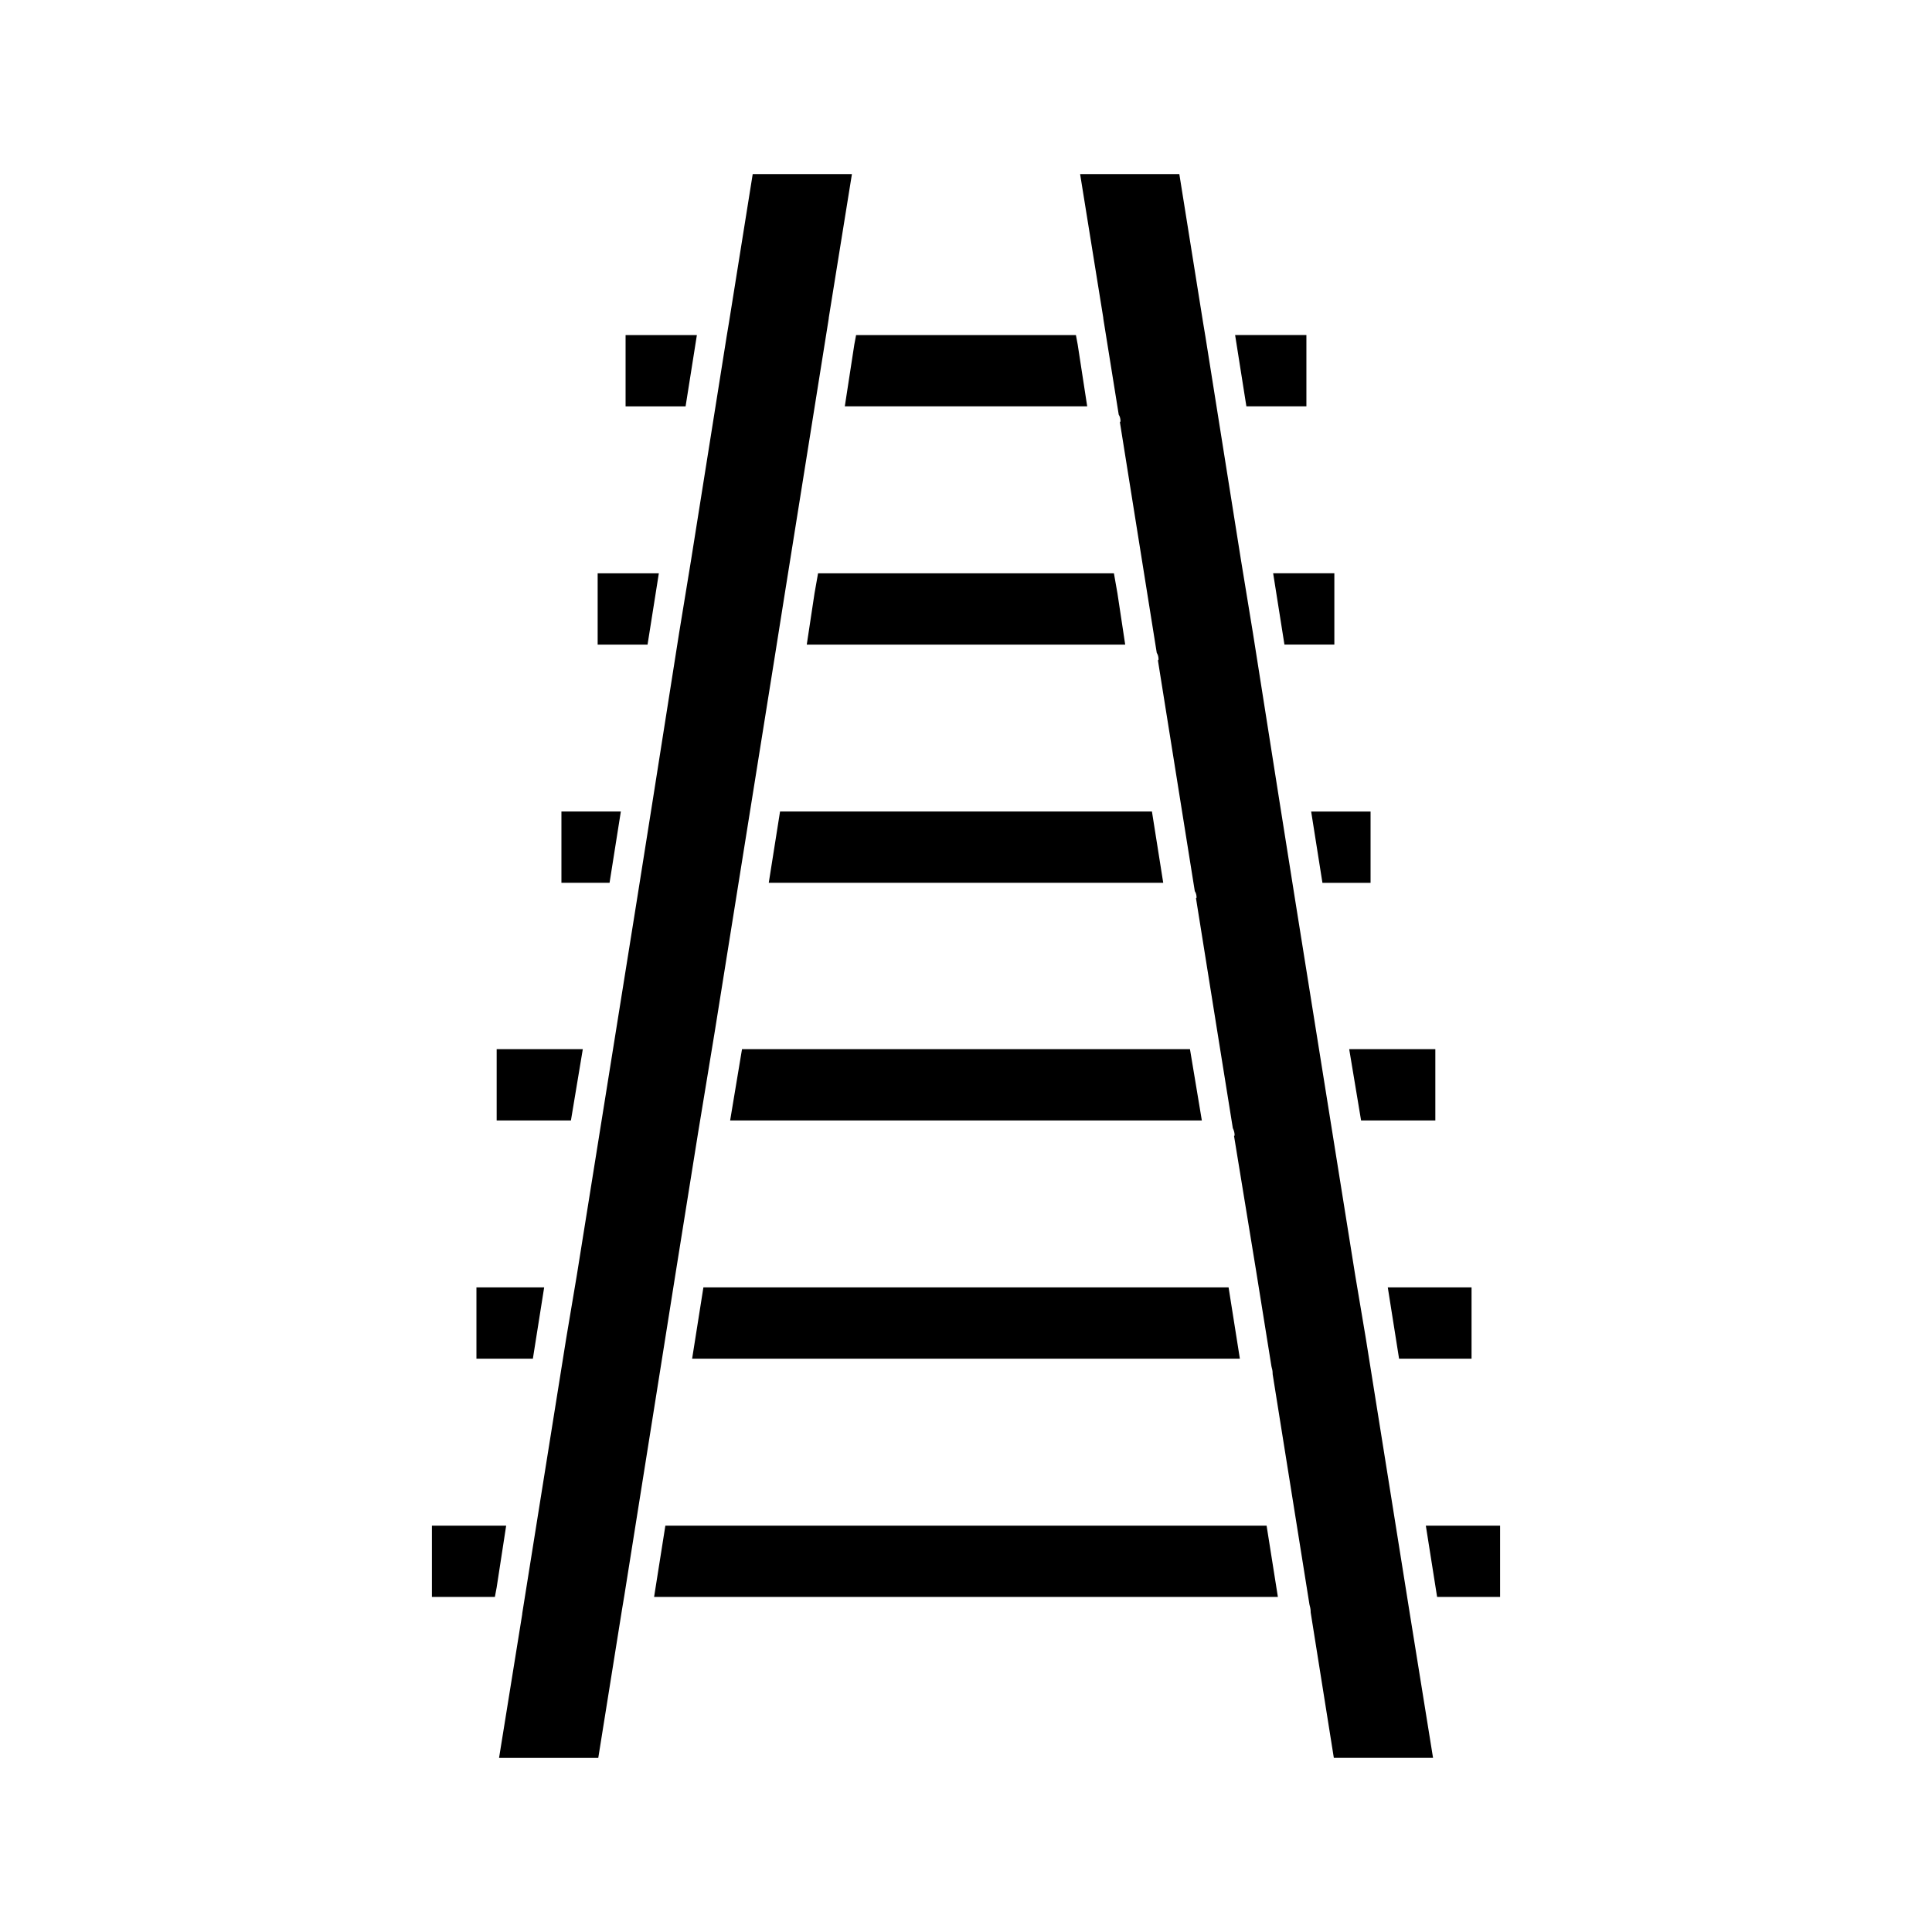
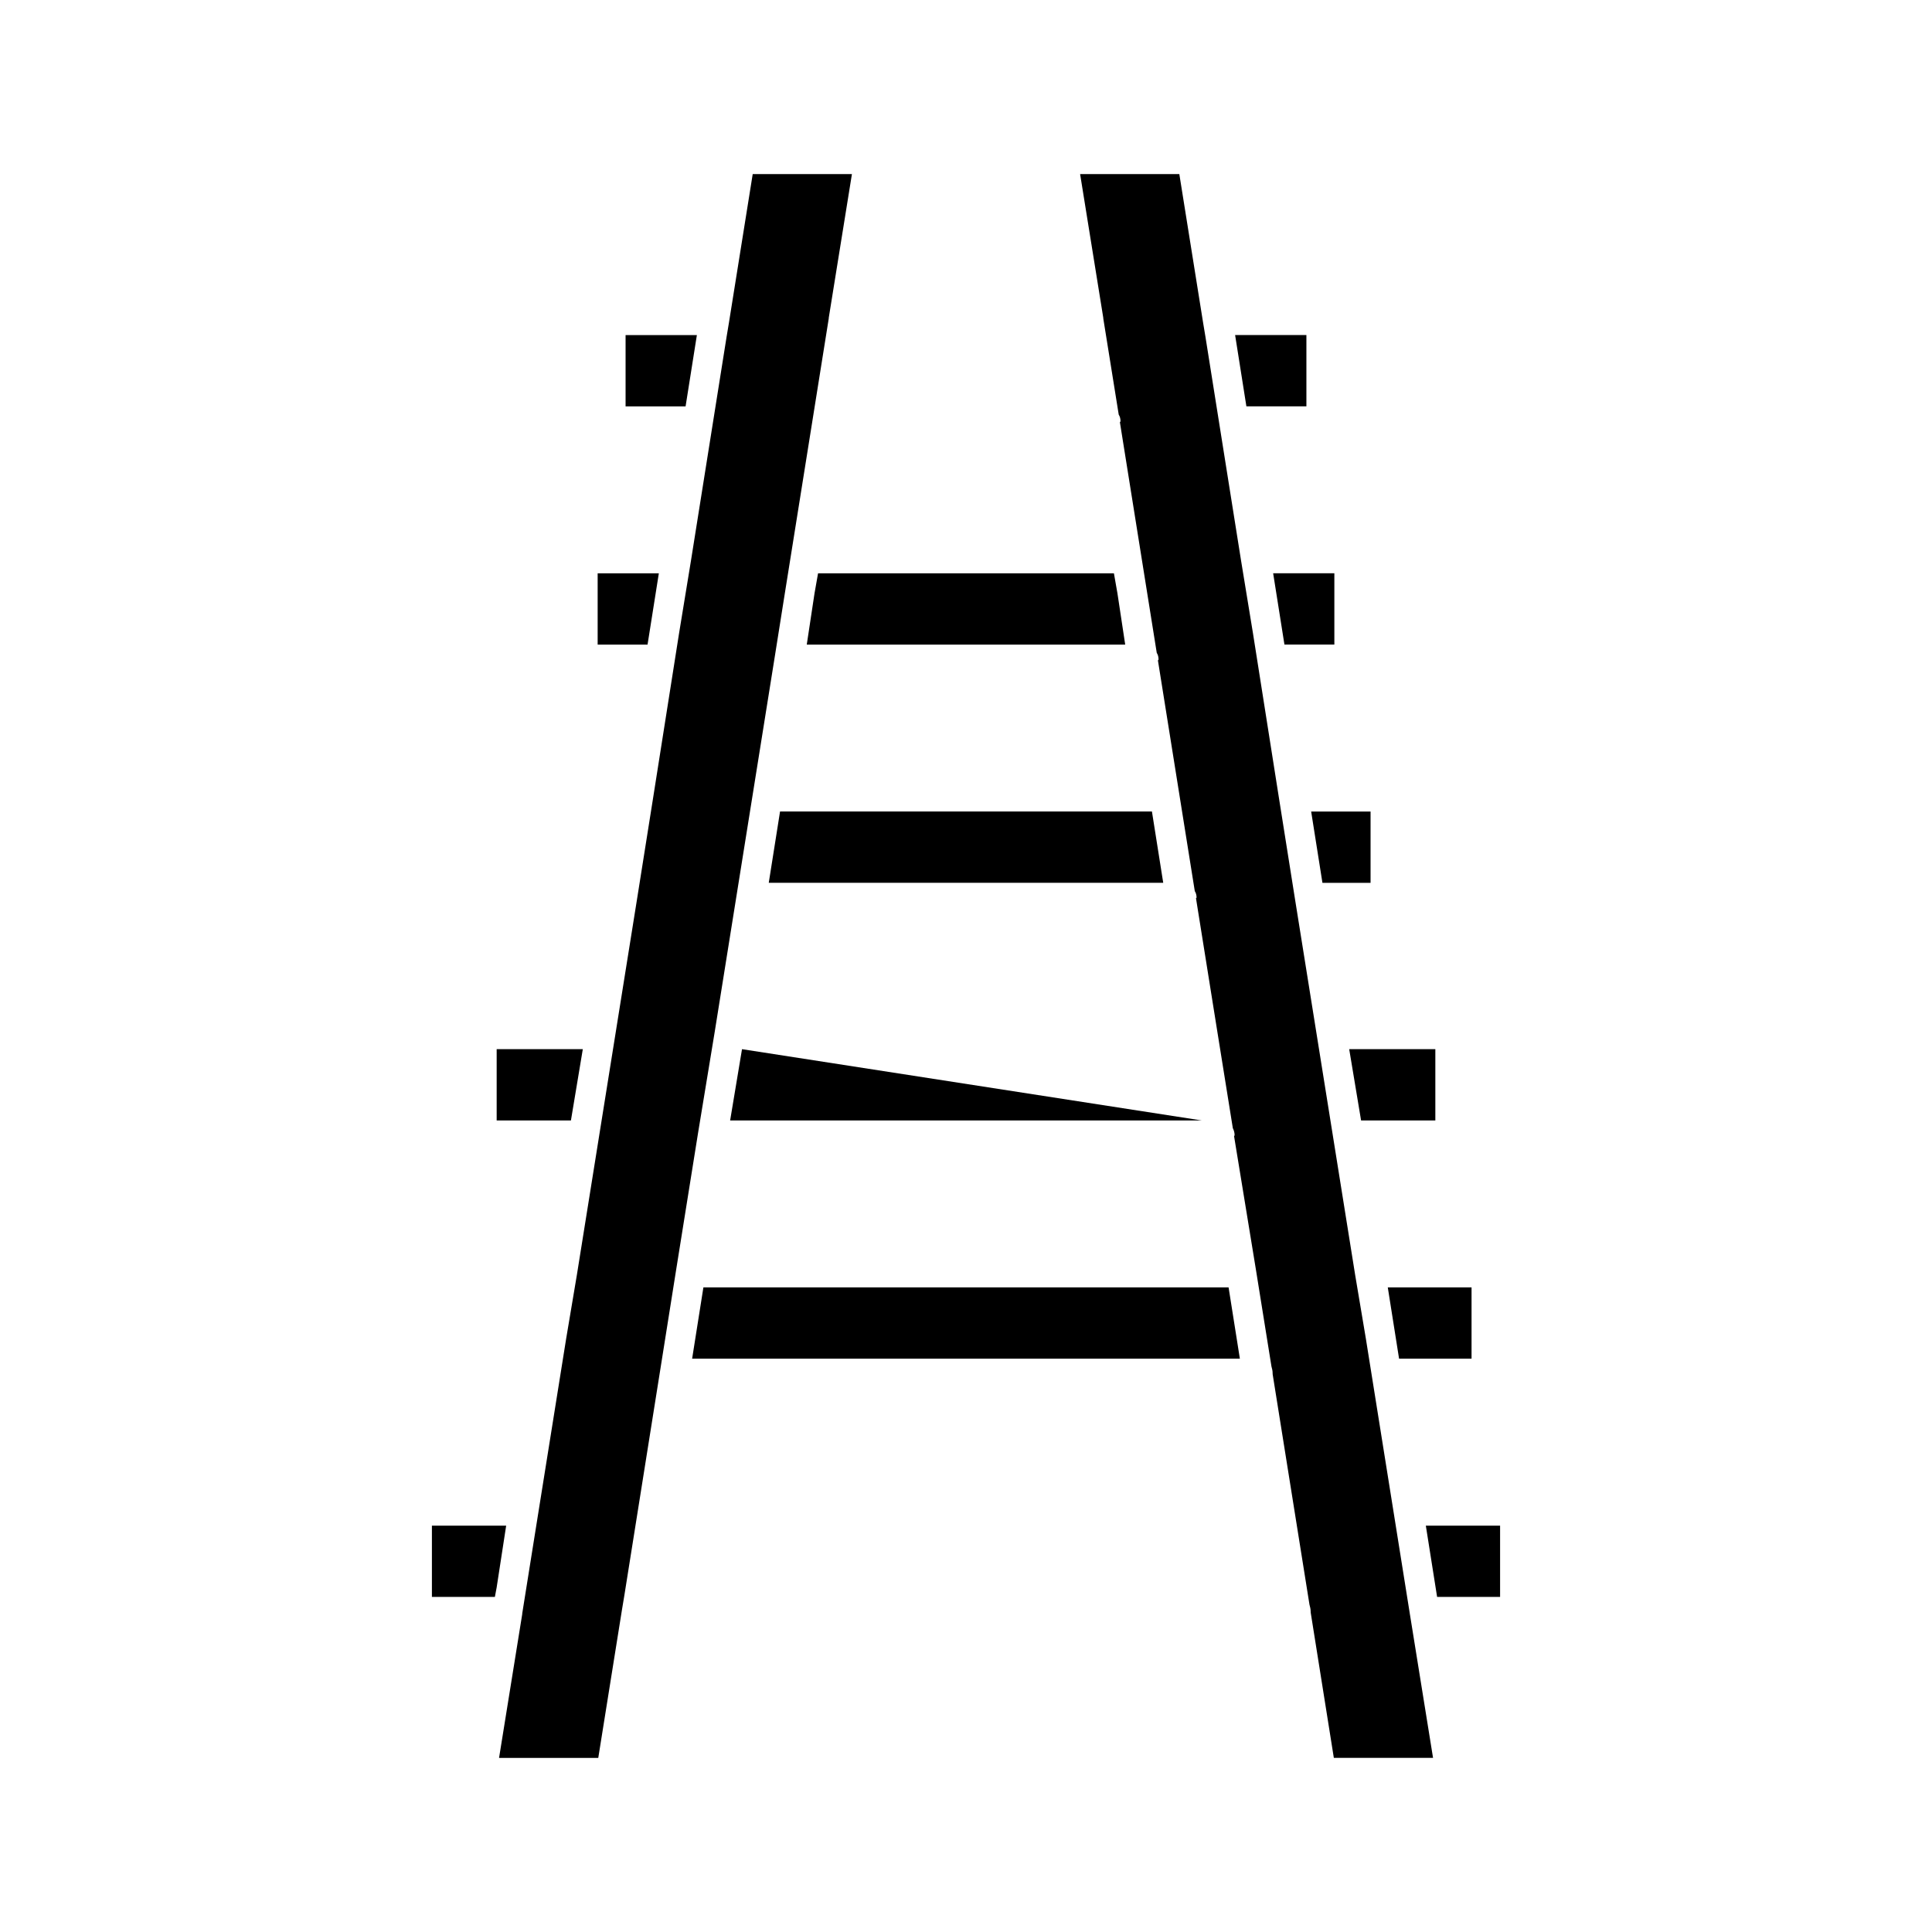
<svg xmlns="http://www.w3.org/2000/svg" fill="#000000" width="800px" height="800px" version="1.1" viewBox="144 144 512 512">
  <g>
    <path d="m258.46 548.31v18.891h16.688l0.473-2.519 2.519-16.371z" />
-     <path d="m288.21 485.17h-17.949v18.895h14.957z" />
    <path d="m298.45 422.04h-22.828v18.895h19.68z" />
-     <path d="m308.53 359.06h-15.746v18.895h12.754z" />
    <path d="m318.6 295.93h-16.215v18.895h13.223z" />
    <path d="m328.68 232.8h-18.895v18.895h15.902z" />
    <path d="m521.86 548.31 2.988 18.891h16.691v-18.891z" />
    <path d="m514.77 504.07h19.207v-18.895h-22.199z" />
    <path d="m504.7 440.93h19.68v-18.895h-22.828z" />
    <path d="m494.46 377.96h12.754v-18.895h-15.742z" />
    <path d="m484.39 314.82h13.227v-18.895h-16.219z" />
    <path d="m490.21 251.69v-18.895h-18.891l2.988 18.895z" />
    <path d="m350.72 359.06-2.992 18.895h104.54l-2.992-18.895z" />
-     <path d="m320.33 548.31-2.988 18.891h165.31l-2.992-18.891z" />
    <path d="m327.42 504.07h145.16l-2.992-18.895h-139.18z" />
-     <path d="m340.64 422.04-3.148 18.895h125.01l-3.148-18.895z" />
+     <path d="m340.64 422.04-3.148 18.895h125.01z" />
    <path d="m439.2 295.93h-78.406l-0.945 5.356-2.047 13.539h84.387l-2.047-13.539z" />
-     <path d="m432.12 251.69-2.519-16.375-0.473-2.519h-58.254l-0.473 2.519-2.519 16.375z" />
    <path d="m323.17 480.61 5.824-36.367 4.41-26.766 15.902-99.344 2.676-16.848 7.398-46.289 4.25-26.609v-0.156l6.141-38.102h-26.293l-6.297 39.359-0.629 3.777-9.445 59.355-3.148 19.207-6.926 43.926-4.25 26.766-15.906 99.348-2.832 16.848-7.402 46.285-4.25 26.609v0.156l-6.141 38.102h26.293l6.297-39.359 0.629-3.777 9.445-59.355z" />
    <path d="m517.61 571.61-4.25-26.609-7.398-46.289-2.832-16.848-15.902-99.344-4.25-26.766-6.926-43.926-3.148-19.207-9.445-59.355-0.629-3.777-6.297-39.359h-26.293l6.141 38.102v0.156l4.094 25.504c0.316 0.473 0.473 1.102 0.473 1.73 0 0.156-0.156 0.156-0.156 0.316l9.762 61.086c0.316 0.473 0.473 1.102 0.473 1.73 0 0.156-0.156 0.156-0.156 0.316l9.762 61.086c0.316 0.473 0.473 1.102 0.473 1.73l-0.156 0.156 5.668 35.426 4.094 25.504c0.316 0.629 0.473 1.258 0.473 1.891 0 0 0 0.156-0.156 0.156l5.824 35.582 4.094 25.504c0.156 0.629 0.316 1.102 0.316 1.891v0.156l9.762 61.086c0.156 0.629 0.316 1.102 0.316 1.891v0.156l6.141 38.574h26.293l-6.141-38.102c-0.02 0.008-0.02 0.008-0.02-0.148z" />
  </g>
</svg>